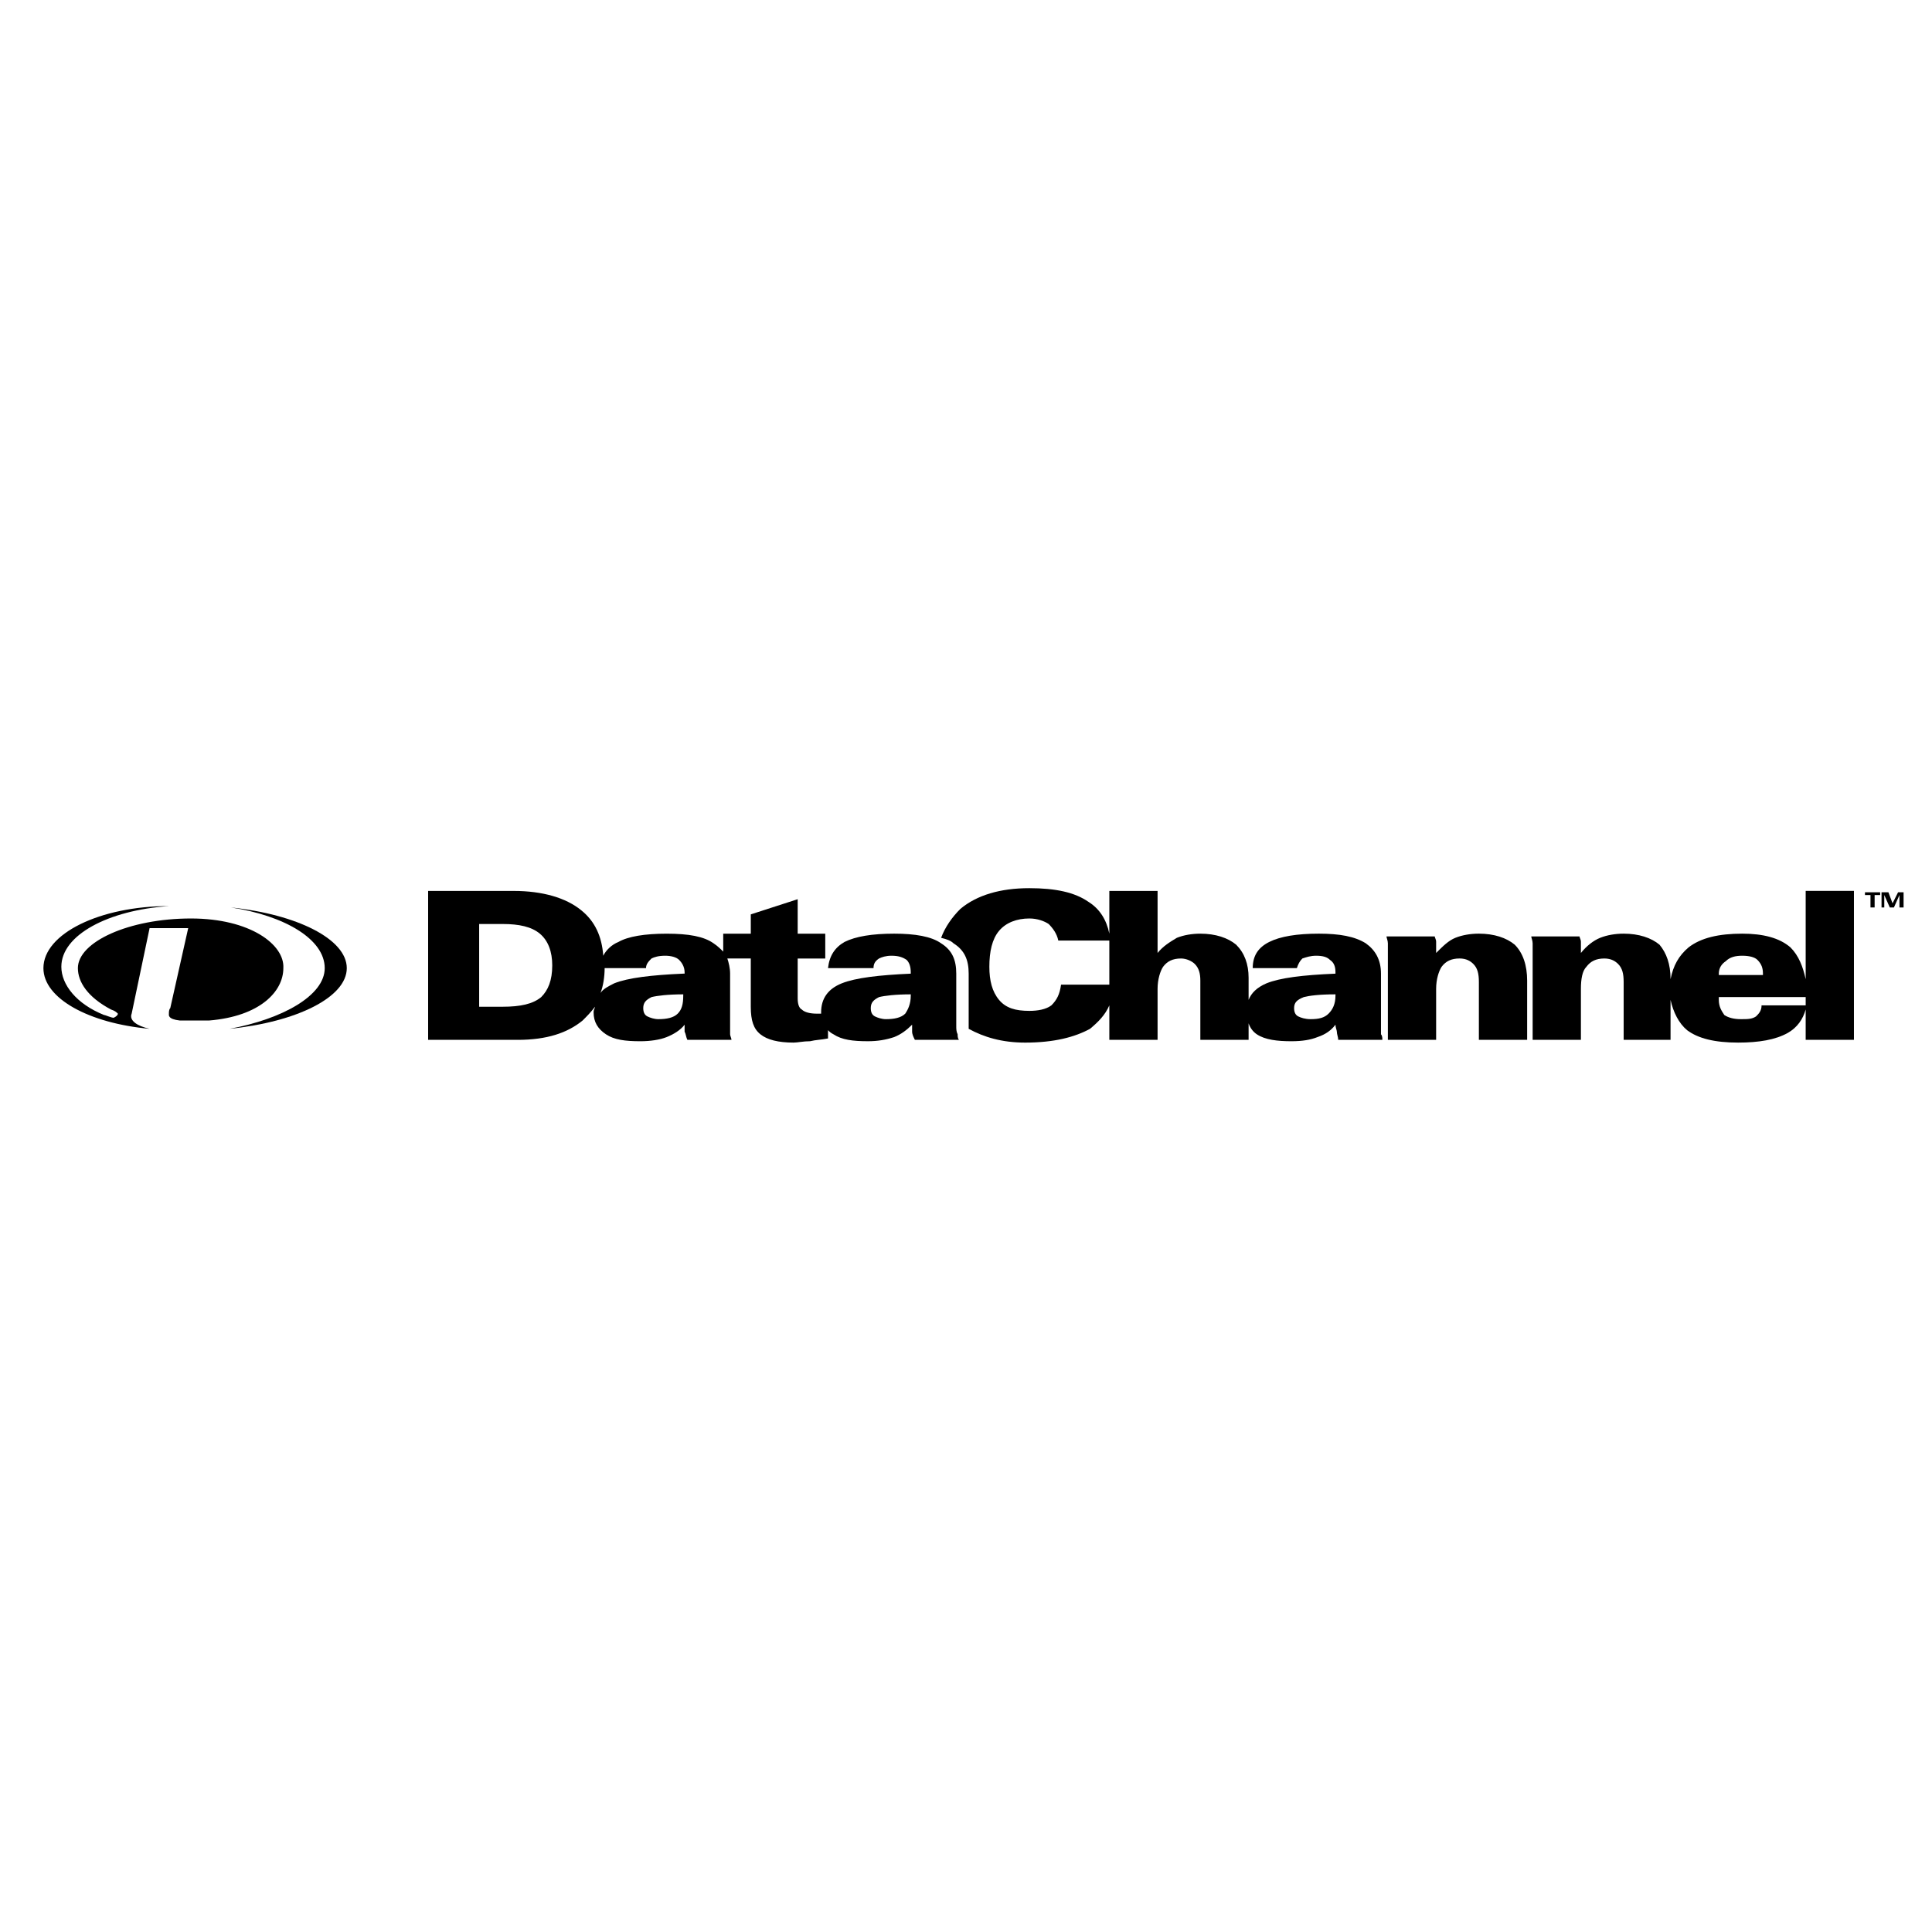
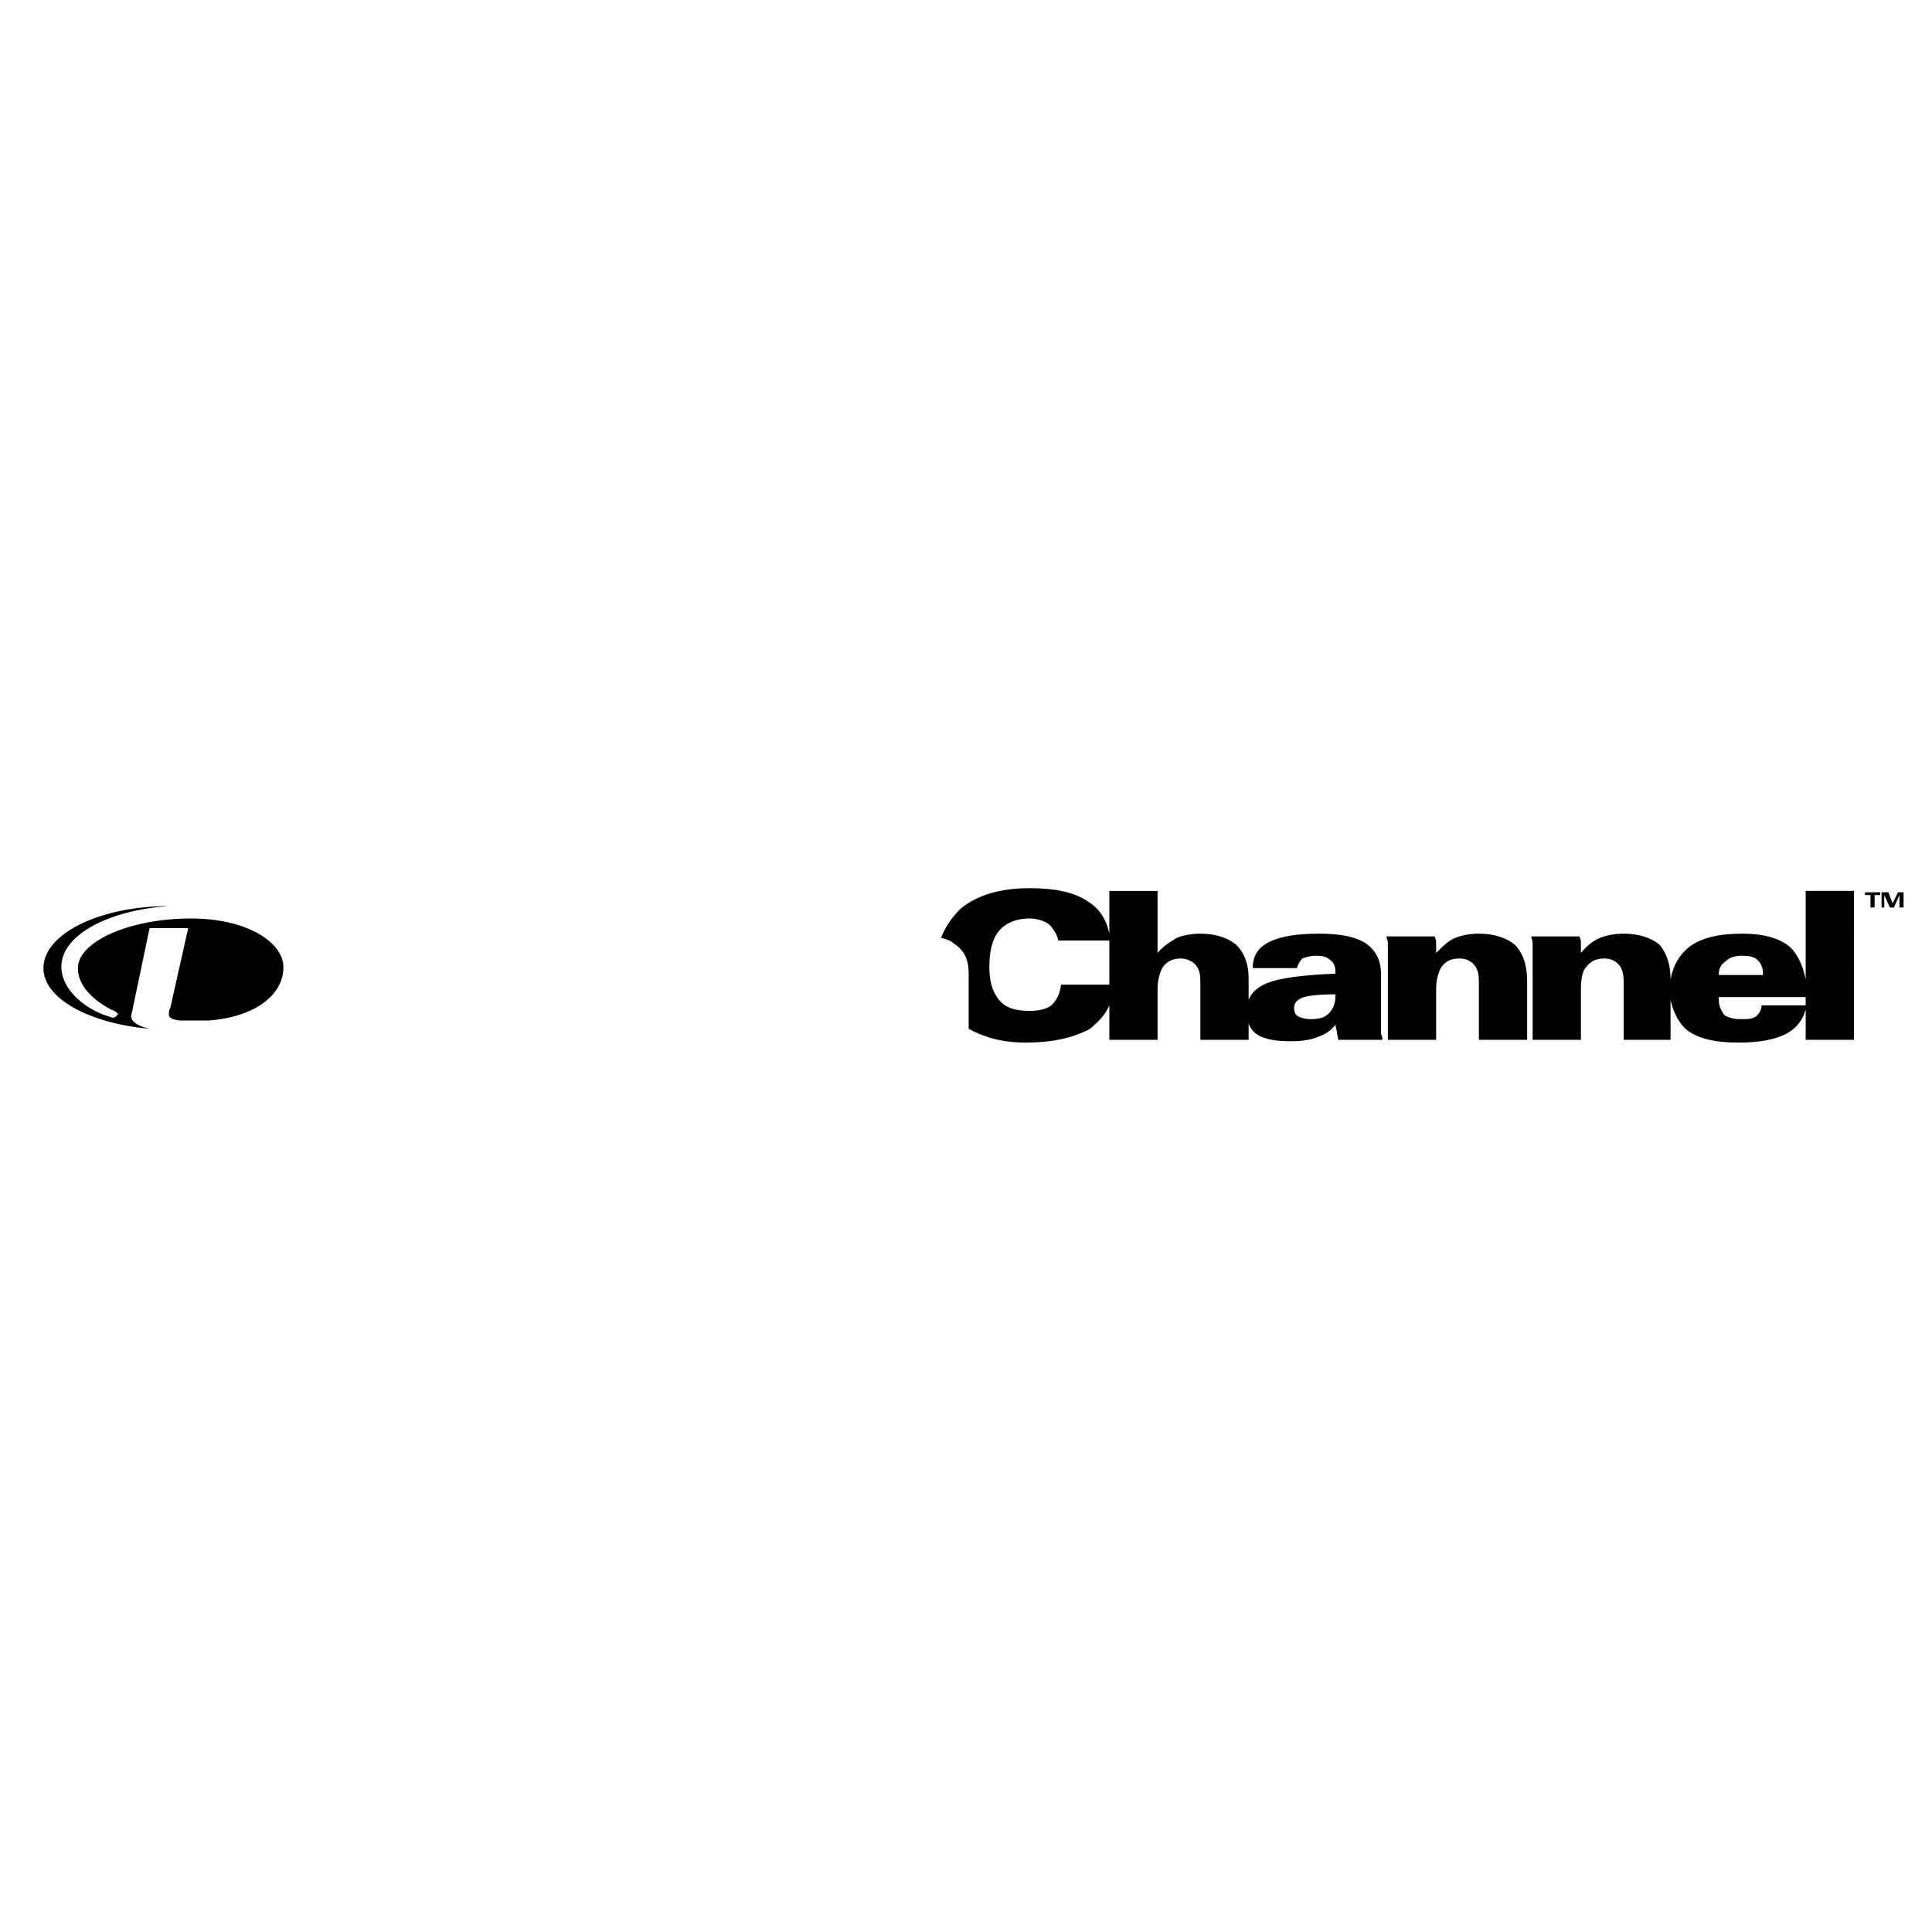
<svg xmlns="http://www.w3.org/2000/svg" version="1.0" id="Layer_1" x="0px" y="0px" width="192.756px" height="192.756px" viewBox="0 0 192.756 192.756" enable-background="new 0 0 192.756 192.756" xml:space="preserve">
  <g>
    <polygon fill-rule="evenodd" clip-rule="evenodd" fill="#FFFFFF" points="0,0 192.756,0 192.756,192.756 0,192.756 0,0  " />
    <path fill-rule="evenodd" clip-rule="evenodd" d="M137.78,103.193c0-0.273,0-0.549,0-0.824v-5.229c0-1.375-0.551-2.338-1.514-3.026   c-1.101-0.688-2.614-0.963-4.678-0.963c-2.201,0-3.852,0.275-4.953,0.826c-1.1,0.55-1.65,1.375-1.65,2.614h4.402   c0.138-0.413,0.275-0.688,0.551-0.963c0.412-0.138,0.825-0.275,1.375-0.275c0.688,0,1.101,0.138,1.376,0.413   c0.413,0.275,0.551,0.688,0.551,1.239c0,0,0,0,0,0.137l0,0c-3.302,0.139-5.503,0.414-6.879,0.963   c-0.963,0.414-1.514,0.963-1.788,1.652v-2.201c0-1.376-0.413-2.477-1.239-3.303c-0.825-0.688-2.062-1.101-3.576-1.101   c-0.826,0-1.651,0.138-2.339,0.413c-0.688,0.413-1.376,0.826-1.927,1.514v-6.191h-4.814v4.265   c-0.275-1.375-0.963-2.476-2.064-3.164c-1.375-0.963-3.302-1.376-5.915-1.376c-2.89,0-5.228,0.688-6.879,2.064   c-0.825,0.825-1.514,1.788-1.926,2.889c0.55,0.138,0.963,0.275,1.238,0.55c1.1,0.688,1.513,1.651,1.513,3.026v5.229v0.275   c1.513,0.824,3.302,1.375,5.64,1.375c2.89,0,4.953-0.551,6.467-1.375c0.825-0.688,1.513-1.377,1.926-2.34v3.439h4.814v-5.09   c0-0.963,0.276-1.788,0.551-2.201c0.413-0.55,0.963-0.825,1.788-0.825c0.551,0,1.101,0.275,1.376,0.55   c0.413,0.413,0.551,0.962,0.551,1.652v5.914h4.815v-1.65c0.137,0.412,0.412,0.826,0.825,1.1c0.825,0.551,2.063,0.689,3.439,0.689   c1.101,0,1.926-0.139,2.613-0.414c0.826-0.275,1.376-0.688,1.789-1.236c0,0.273,0.138,0.549,0.138,0.688   c0,0.273,0.138,0.549,0.138,0.824h4.402C137.918,103.607,137.918,103.332,137.78,103.193L137.78,103.193z M105.862,98.242   c-0.138,0.963-0.413,1.514-0.963,2.062c-0.55,0.414-1.376,0.551-2.201,0.551c-1.376,0-2.339-0.275-3.026-1.1   c-0.688-0.826-0.964-1.926-0.964-3.303c0-1.513,0.275-2.751,0.964-3.577c0.688-0.826,1.788-1.238,3.026-1.238   c0.825,0,1.513,0.275,1.927,0.55c0.412,0.413,0.824,0.963,0.962,1.651h5.091v4.403H105.862L105.862,98.242z M133.24,99.342   c0,0.826-0.275,1.377-0.688,1.789c-0.412,0.412-0.963,0.551-1.788,0.551c-0.55,0-0.963-0.139-1.238-0.275   c-0.275-0.139-0.413-0.412-0.413-0.826c0-0.551,0.275-0.824,0.964-1.1c0.55-0.139,1.513-0.275,3.164-0.275V99.342L133.24,99.342z" />
    <path fill-rule="evenodd" clip-rule="evenodd" d="M138.468,103.744v-8.667c0-0.275,0-0.688,0-0.963c0-0.275-0.138-0.55-0.138-0.688   h4.815c0,0.137,0.138,0.275,0.138,0.55c0,0.275,0,0.688,0,1.101c0.688-0.688,1.238-1.238,1.926-1.514   c0.688-0.275,1.514-0.413,2.339-0.413c1.514,0,2.752,0.413,3.577,1.101c0.825,0.826,1.238,2.064,1.238,3.578v5.914h-4.815v-5.777   c0-0.826-0.138-1.376-0.55-1.789c-0.275-0.275-0.688-0.55-1.376-0.55c-0.825,0-1.376,0.275-1.789,0.825   c-0.274,0.413-0.55,1.238-0.55,2.201v5.09H138.468L138.468,103.744z" />
    <path fill-rule="evenodd" clip-rule="evenodd" d="M180.153,88.886v8.805c-0.274-1.238-0.688-2.339-1.514-3.164   c-1.101-0.963-2.751-1.376-4.814-1.376c-2.339,0-4.128,0.413-5.365,1.376c-0.964,0.825-1.514,1.789-1.789,3.164   c0-1.513-0.413-2.614-1.101-3.439c-0.825-0.688-2.063-1.101-3.577-1.101c-0.825,0-1.65,0.138-2.339,0.413   c-0.688,0.275-1.376,0.826-1.926,1.514c0-0.413,0-0.826,0-1.101c0-0.275-0.138-0.413-0.138-0.55h-4.815   c0,0.137,0.138,0.413,0.138,0.688c0,0.275,0,0.688,0,0.963v8.667h4.815v-5.09c0-0.963,0.138-1.788,0.55-2.201   c0.413-0.55,0.964-0.825,1.789-0.825c0.688,0,1.101,0.275,1.376,0.55c0.412,0.413,0.55,0.962,0.55,1.789v5.777h4.678v-3.988   c0.275,1.238,0.825,2.338,1.651,3.025c1.101,0.826,2.751,1.238,5.09,1.238c2.063,0,3.715-0.275,4.953-0.963   c0.963-0.551,1.514-1.375,1.788-2.338v3.025h4.815V88.886H180.153L180.153,88.886z M171.486,97.141c0-0.55,0.275-0.962,0.688-1.238   c0.413-0.413,0.963-0.55,1.651-0.55c0.688,0,1.238,0.138,1.513,0.413c0.413,0.413,0.551,0.826,0.551,1.375v0.139h-4.402V97.141   L171.486,97.141z M175.751,100.305c0,0.551-0.275,0.826-0.55,1.102c-0.413,0.275-0.826,0.275-1.514,0.275   c-0.688,0-1.238-0.139-1.651-0.414c-0.274-0.412-0.55-0.824-0.55-1.512V99.48h8.667v0.824H175.751L175.751,100.305z" />
-     <path fill-rule="evenodd" clip-rule="evenodd" d="M95.544,103.193c-0.138-0.273-0.138-0.549-0.138-0.824v-5.229   c0-1.375-0.413-2.338-1.513-3.026c-0.963-0.688-2.614-0.963-4.678-0.963c-2.201,0-3.852,0.275-4.953,0.826   c-0.963,0.55-1.514,1.375-1.651,2.614h4.54c0-0.413,0.138-0.688,0.55-0.963c0.275-0.138,0.688-0.275,1.239-0.275   c0.687,0,1.101,0.138,1.513,0.413c0.275,0.275,0.413,0.688,0.413,1.239c0,0,0,0,0,0.137l0,0c-3.165,0.139-5.503,0.414-6.878,0.963   c-1.376,0.551-2.064,1.514-2.064,2.891c0,0,0,0,0,0.137c-0.138,0-0.275,0-0.413,0c-0.688,0-1.238-0.137-1.513-0.412   c-0.275-0.139-0.413-0.551-0.413-1.102v-3.989h2.751v-2.477h-2.751v-3.439l-4.678,1.513v1.926h-2.751v1.789   c-0.275-0.275-0.55-0.55-0.963-0.826c-0.963-0.688-2.477-0.963-4.678-0.963s-3.852,0.275-4.815,0.826   c-0.688,0.275-1.238,0.825-1.513,1.375c-0.138-1.926-0.826-3.439-2.201-4.54c-1.514-1.238-3.853-1.926-6.742-1.926h-8.53v14.858   h8.943c2.889,0,4.953-0.688,6.466-1.926c0.413-0.412,0.826-0.824,1.238-1.375c0,0.137-0.138,0.275-0.138,0.551   c0,0.963,0.413,1.65,1.238,2.199c0.826,0.551,1.926,0.689,3.439,0.689c0.963,0,1.926-0.139,2.614-0.414s1.376-0.688,1.789-1.236   c0,0.273,0,0.549,0,0.688c0.138,0.273,0.138,0.549,0.275,0.824h4.403c0-0.137-0.138-0.412-0.138-0.551c0-0.273,0-0.549,0-0.824   v-5.229c0-0.55-0.138-1.1-0.275-1.513h2.338v4.815c0,1.375,0.275,2.201,0.963,2.75c0.688,0.551,1.788,0.826,3.302,0.826   c0.413,0,0.963-0.137,1.651-0.137c0.55-0.139,1.101-0.139,1.789-0.275v-0.826c0.137,0.139,0.275,0.275,0.55,0.412   c0.826,0.551,1.926,0.689,3.439,0.689c0.963,0,1.789-0.139,2.614-0.414c0.688-0.275,1.238-0.688,1.788-1.236   c0,0.273,0,0.549,0,0.688c0,0.273,0.138,0.549,0.275,0.824h4.402C95.544,103.607,95.544,103.332,95.544,103.193L95.544,103.193z    M53.997,99.48c-0.826,0.688-2.064,0.963-3.852,0.963h-2.339v-8.255h2.339c1.651,0,2.889,0.275,3.714,0.963   c0.826,0.688,1.239,1.789,1.239,3.165C55.097,97.83,54.684,98.791,53.997,99.48L53.997,99.48z M68.167,99.342   c0,0.826-0.138,1.377-0.55,1.789c-0.413,0.412-1.101,0.551-1.927,0.551c-0.413,0-0.825-0.139-1.1-0.275   c-0.275-0.139-0.413-0.412-0.413-0.826c0-0.551,0.275-0.824,0.826-1.1c0.55-0.139,1.651-0.275,3.165-0.275V99.342L68.167,99.342z    M68.304,97.141c-0.137,0-0.137,0-0.137,0c-3.165,0.139-5.503,0.414-6.879,0.963c-0.551,0.275-1.101,0.551-1.376,0.963   c0.275-0.688,0.413-1.65,0.413-2.476h4.127c0-0.413,0.275-0.688,0.55-0.963c0.275-0.138,0.688-0.275,1.375-0.275   c0.55,0,1.101,0.138,1.376,0.413c0.275,0.275,0.55,0.688,0.55,1.239C68.304,97.004,68.304,97.004,68.304,97.141L68.304,97.141z    M90.867,99.342c0,0.826-0.275,1.377-0.55,1.789c-0.413,0.412-1.101,0.551-1.926,0.551c-0.413,0-0.826-0.139-1.101-0.275   c-0.275-0.139-0.413-0.412-0.413-0.826c0-0.551,0.275-0.824,0.825-1.1c0.55-0.139,1.651-0.275,3.165-0.275V99.342L90.867,99.342z" />
    <polygon fill-rule="evenodd" clip-rule="evenodd" points="186.069,89.299 186.619,89.299 186.619,90.537 187.032,90.537    187.032,89.299 187.583,89.299 187.583,89.024 186.069,89.024 186.069,89.299  " />
    <polygon fill-rule="evenodd" clip-rule="evenodd" points="189.371,89.024 188.82,90.125 188.408,89.024 187.721,89.024    187.721,90.537 187.995,90.537 187.995,89.299 188.545,90.537 188.958,90.537 189.509,89.299 189.509,90.537 189.921,90.537    189.921,89.024 189.371,89.024  " />
-     <path fill-rule="evenodd" clip-rule="evenodd" d="M23.042,90.537c6.604,0.688,11.557,3.165,11.557,6.054   c0,2.89-4.953,5.366-11.694,6.054c5.228-0.963,9.493-3.303,9.493-6.054C32.397,93.702,28.407,91.363,23.042,90.537L23.042,90.537z" />
    <path fill-rule="evenodd" clip-rule="evenodd" d="M4.332,96.591c0-3.439,5.641-6.191,12.52-6.191   C10.797,90.812,6.12,93.289,6.12,96.453c0,1.789,1.514,3.715,4.265,4.814c0.138,0,0.688,0.275,0.963,0.275   c0.275-0.137,0.413-0.275,0.413-0.412c-0.138-0.137-0.275-0.275-0.688-0.412c-2.338-1.238-3.302-2.752-3.302-4.128   c0-2.614,5.091-4.953,11.281-4.953c5.916,0,9.355,2.614,9.218,4.953c0,2.339-2.339,4.815-7.429,5.228c-0.55,0-2.476,0-2.889,0   c-1.238-0.137-1.101-0.551-1.101-0.688s0-0.412,0.137-0.551l1.789-7.979h-3.852l-1.789,8.53c-0.275,0.688,0.55,1.238,1.789,1.514   C8.872,102.094,4.332,99.617,4.332,96.591L4.332,96.591z" />
  </g>
</svg>